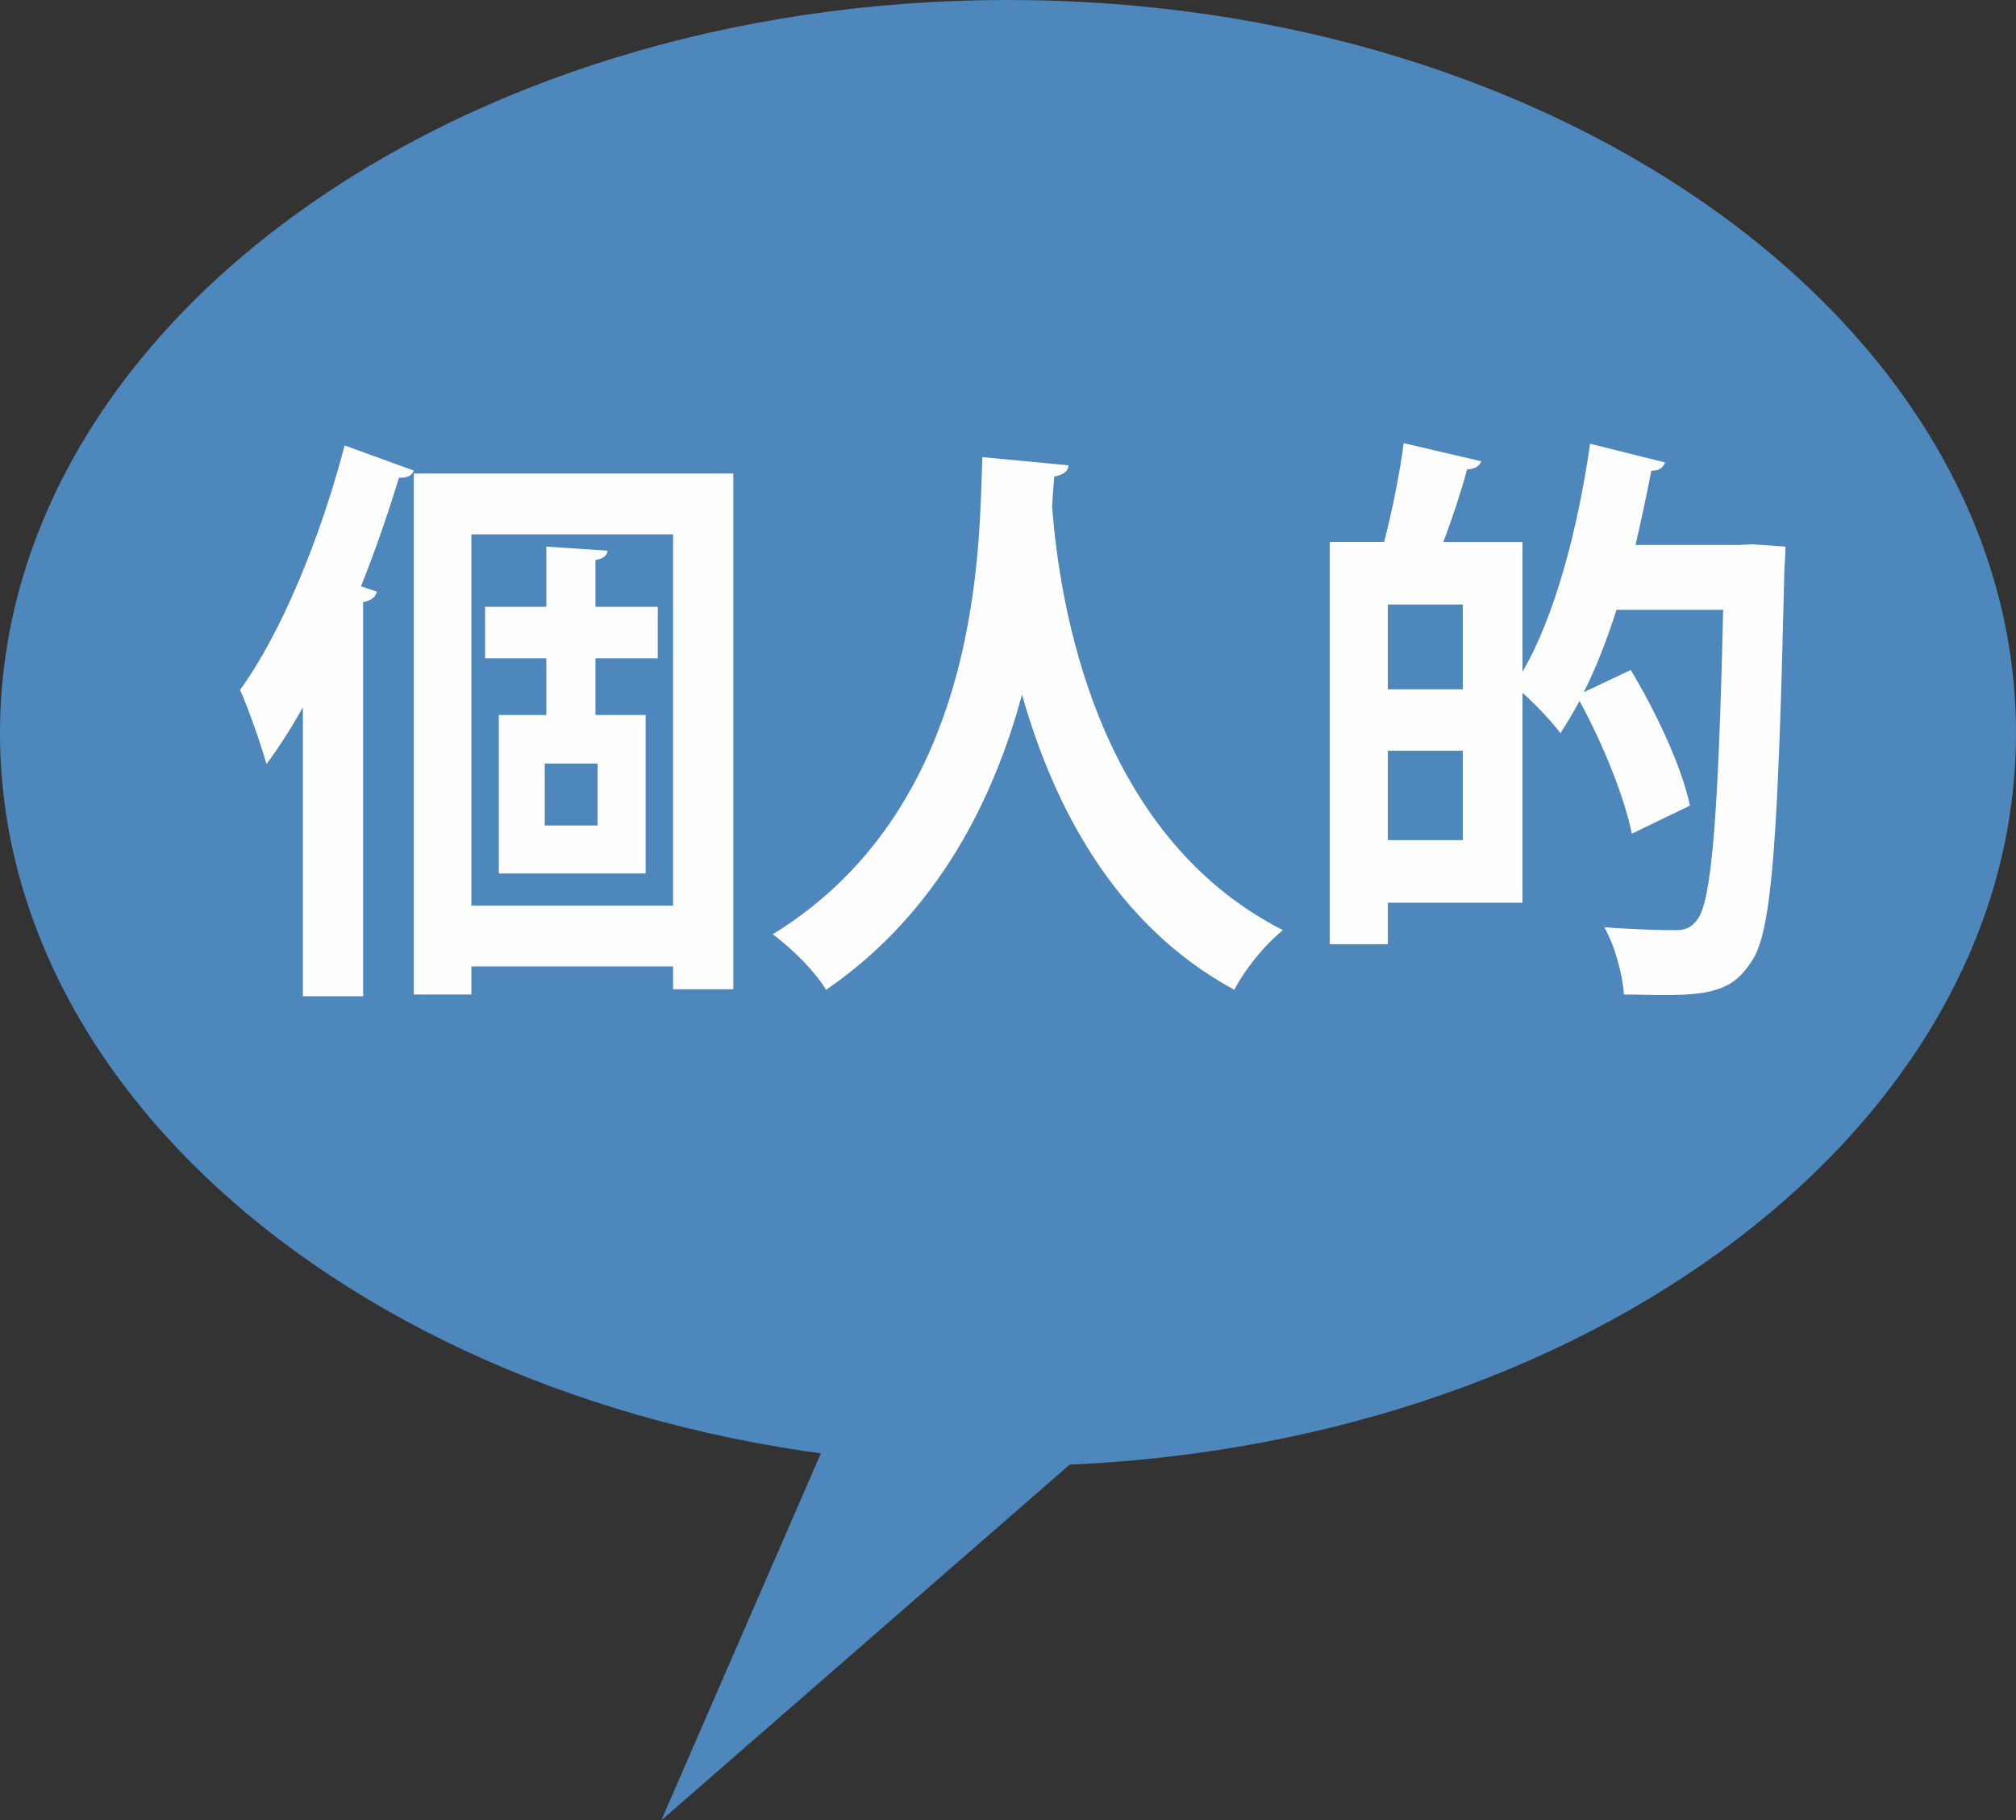
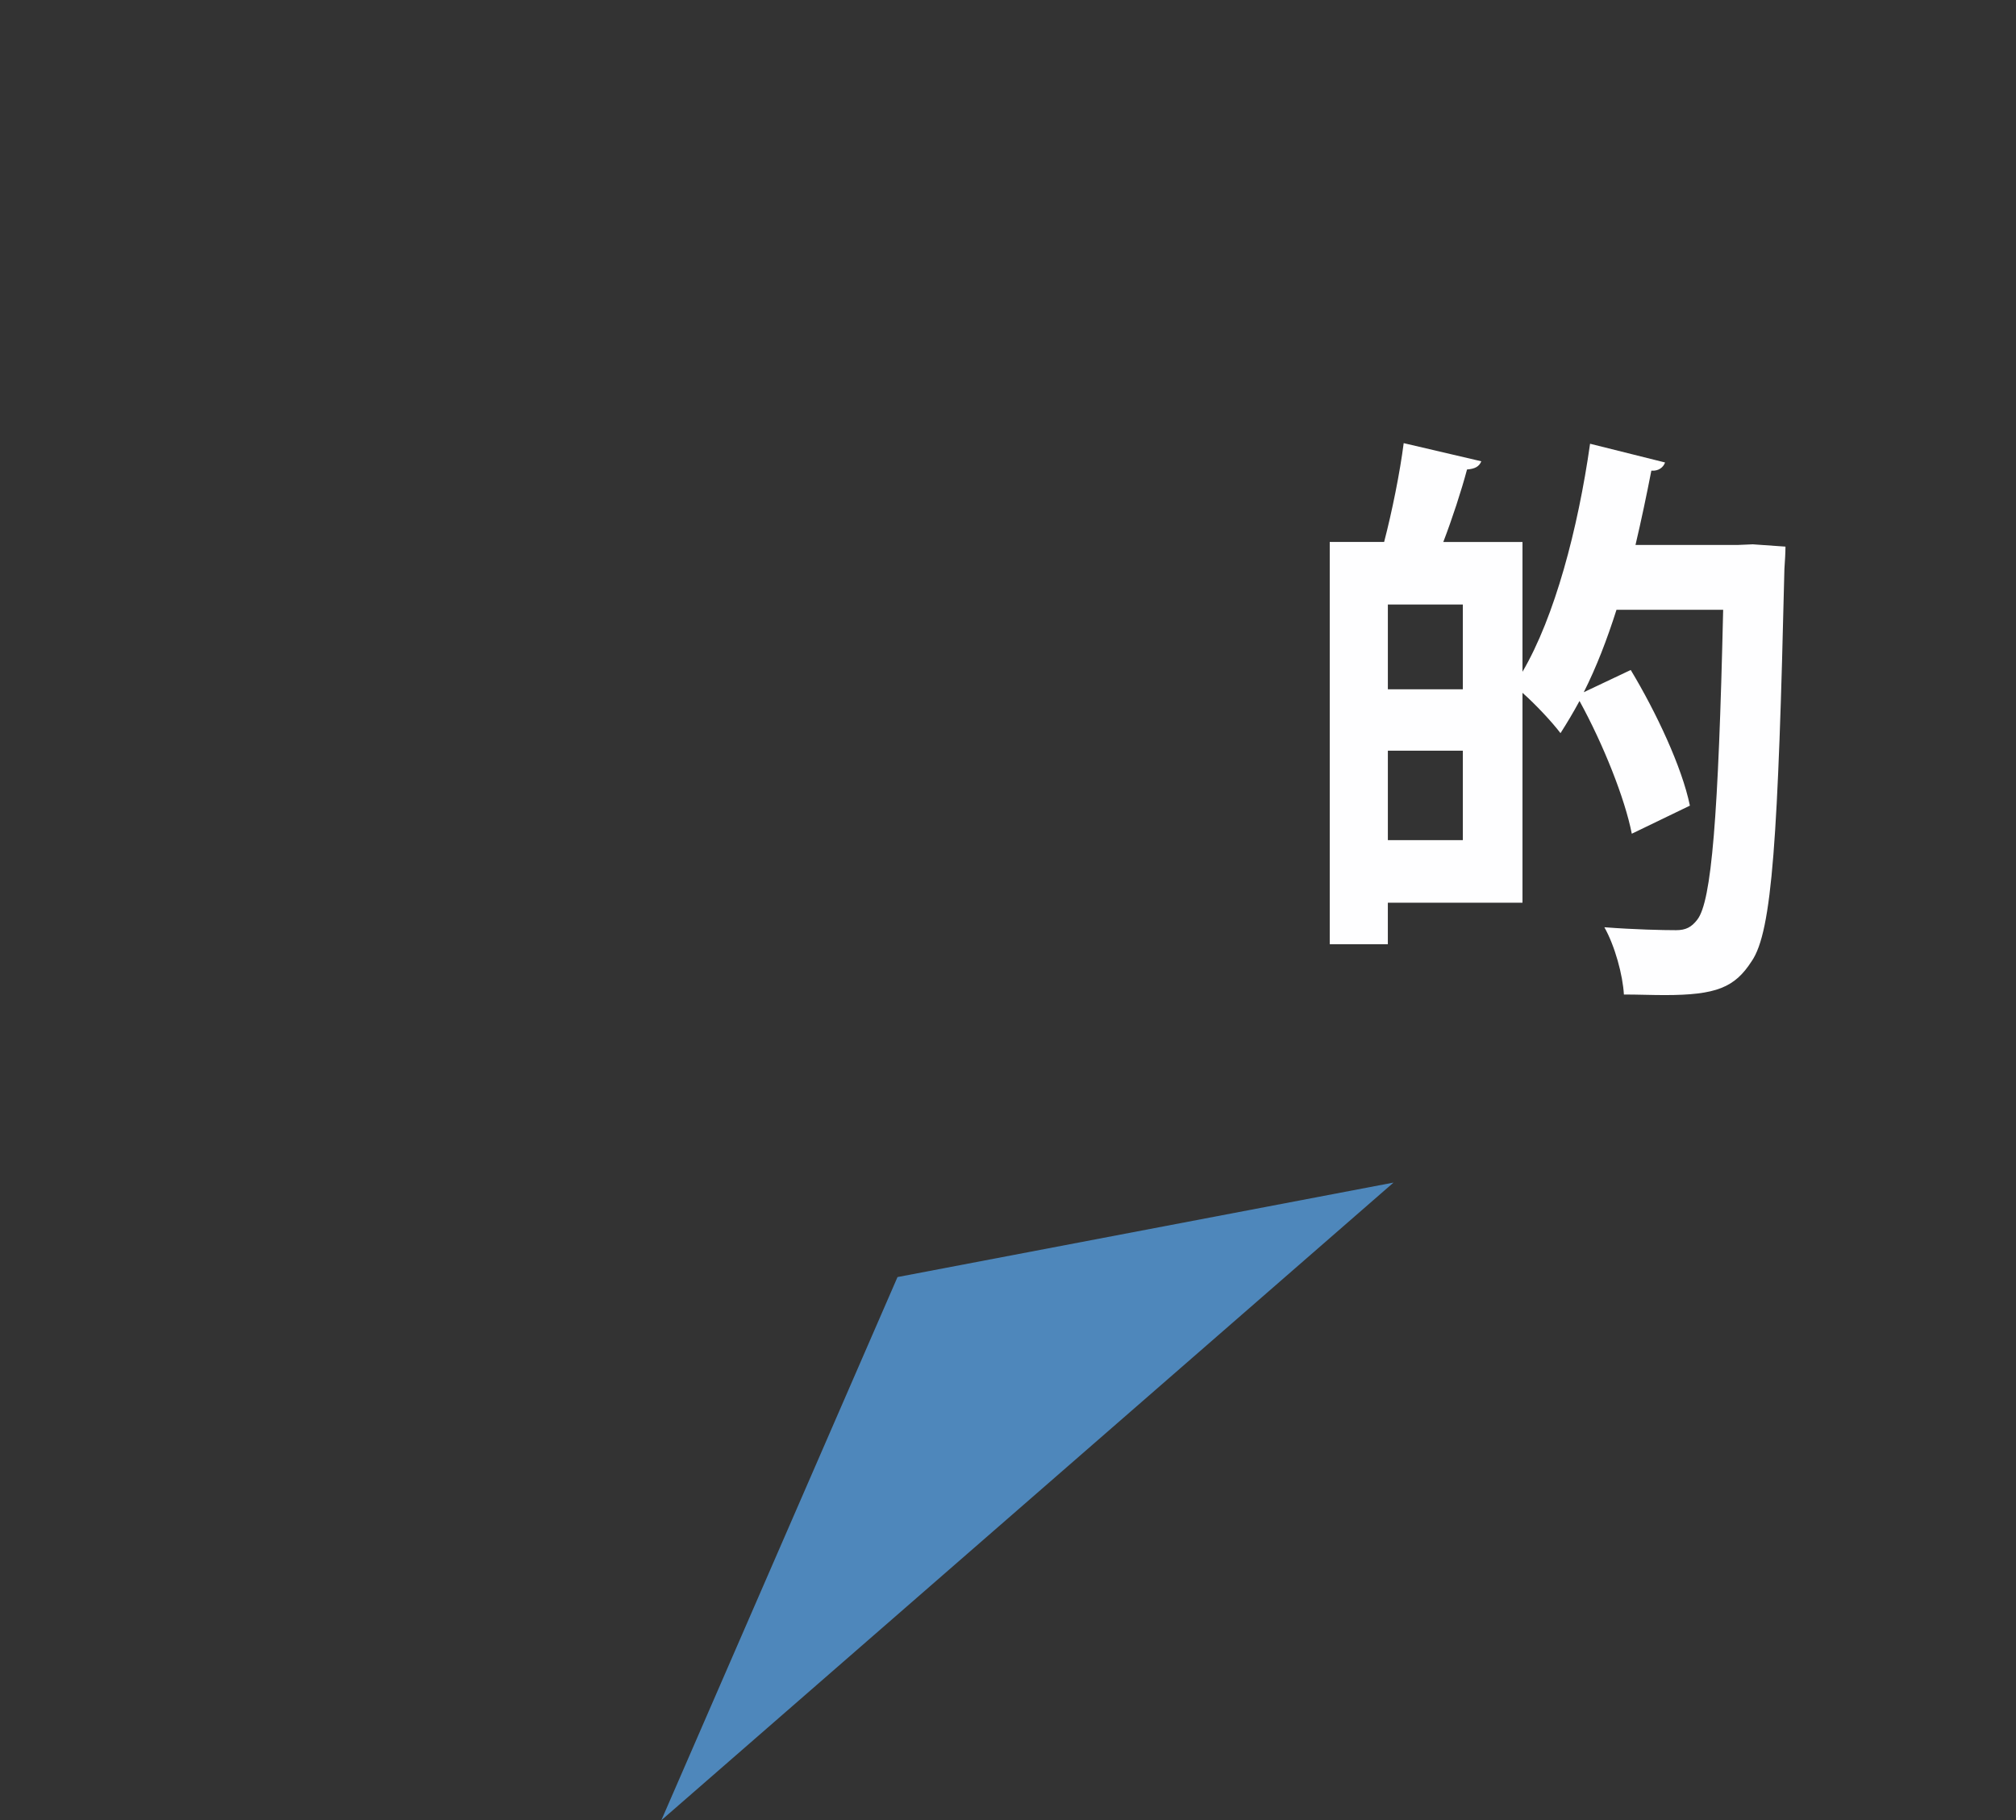
<svg xmlns="http://www.w3.org/2000/svg" id="_レイヤー_1" data-name="レイヤー_1" version="1.1" viewBox="0 0 117.791 106.358">
  <rect x="0" y="0" width="117.791" height="106.358" fill="#333333" stroke="none" />
  <defs>
    <style>
      .st0 {
        fill: #4e87bb;
      }

      .st1 {
        fill: #fefeff;
      }
    </style>
  </defs>
-   <path class="st0" d="M117.791,42.829c0,23.654-26.369,42.829-58.896,42.829S0,66.483,0,42.829,26.368,0,58.895,0s58.896,19.175,58.896,42.829" />
  <g>
-     <path class="st1" d="M17.699,41.333c-.679,1.196-1.389,2.323-2.129,3.314-.278-1.025-1.08-3.314-1.543-4.339,2.345-3.212,4.689-8.814,6.108-14.281l4.042,1.47c-.123.307-.4.443-.863.409-.648,2.118-1.389,4.271-2.222,6.354l.926.308c-.062.308-.309.513-.803.615v23.027h-3.517v-16.878ZM24.178,27.668h18.667v30.133h-3.518v-1.333h-11.786v1.641h-3.363v-30.44ZM27.541,52.915h11.786v-21.694h-11.786v21.694ZM38.432,38.464h-3.641v3.313h2.931v9.259h-8.577v-9.259h2.776v-3.313h-3.579v-3.007h3.579v-3.519l3.579.238c-.03.273-.247.479-.709.547v2.733h3.641v3.007ZM34.915,48.235v-3.621h-3.085v3.621h3.085Z" />
-     <path class="st1" d="M62.43,27.19c0,.342-.34.58-.833.648-.031.479-.093,1.094-.124,1.777.433,5.534,2.437,19.098,13.484,24.734-1.174.957-2.254,2.357-2.84,3.485-7.064-3.827-10.613-10.898-12.402-17.253-1.636,6.047-4.875,12.743-11.447,17.253-.647-1.06-1.851-2.289-3.116-3.246,12.465-7.652,12.033-23.334,12.249-27.878l5.029.479Z" />
    <path class="st1" d="M102.379,31.802l1.943.137c0,.307-.031.888-.062,1.298-.369,15.716-.709,21.182-1.912,22.924-.988,1.538-2.066,1.982-5.092,1.982-.74,0-1.572-.034-2.375-.034-.062-1.128-.523-2.836-1.141-3.93,1.789.137,3.424.171,4.195.171.555,0,.895-.171,1.234-.614.832-1.06,1.234-5.979,1.512-18.107h-6.232c-.555,1.742-1.172,3.348-1.912,4.817l2.744-1.299c1.482,2.46,2.994,5.672,3.457,7.927l-3.395,1.64c-.4-2.05-1.666-5.228-3.055-7.756-.369.684-.74,1.299-1.111,1.88-.492-.649-1.449-1.675-2.221-2.357v12.265h-7.867v2.426h-3.395v-23.505h3.178c.463-1.777.926-4.065,1.143-5.774l4.535,1.06c-.123.308-.371.444-.834.479-.338,1.264-.863,2.869-1.387,4.236h4.627v7.584c1.883-3.211,3.24-8.336,3.949-13.324l4.381,1.094c-.092.273-.369.513-.801.479-.279,1.435-.588,2.903-.926,4.339h6.016l.803-.034ZM85.471,40.275v-4.954h-4.381v4.954h4.381ZM81.09,49.089h4.381v-5.228h-4.381v5.228Z" />
  </g>
  <polygon class="st0" points="52.44 74.618 38.64 106.358 81.42 69.098 52.44 74.618" />
</svg>